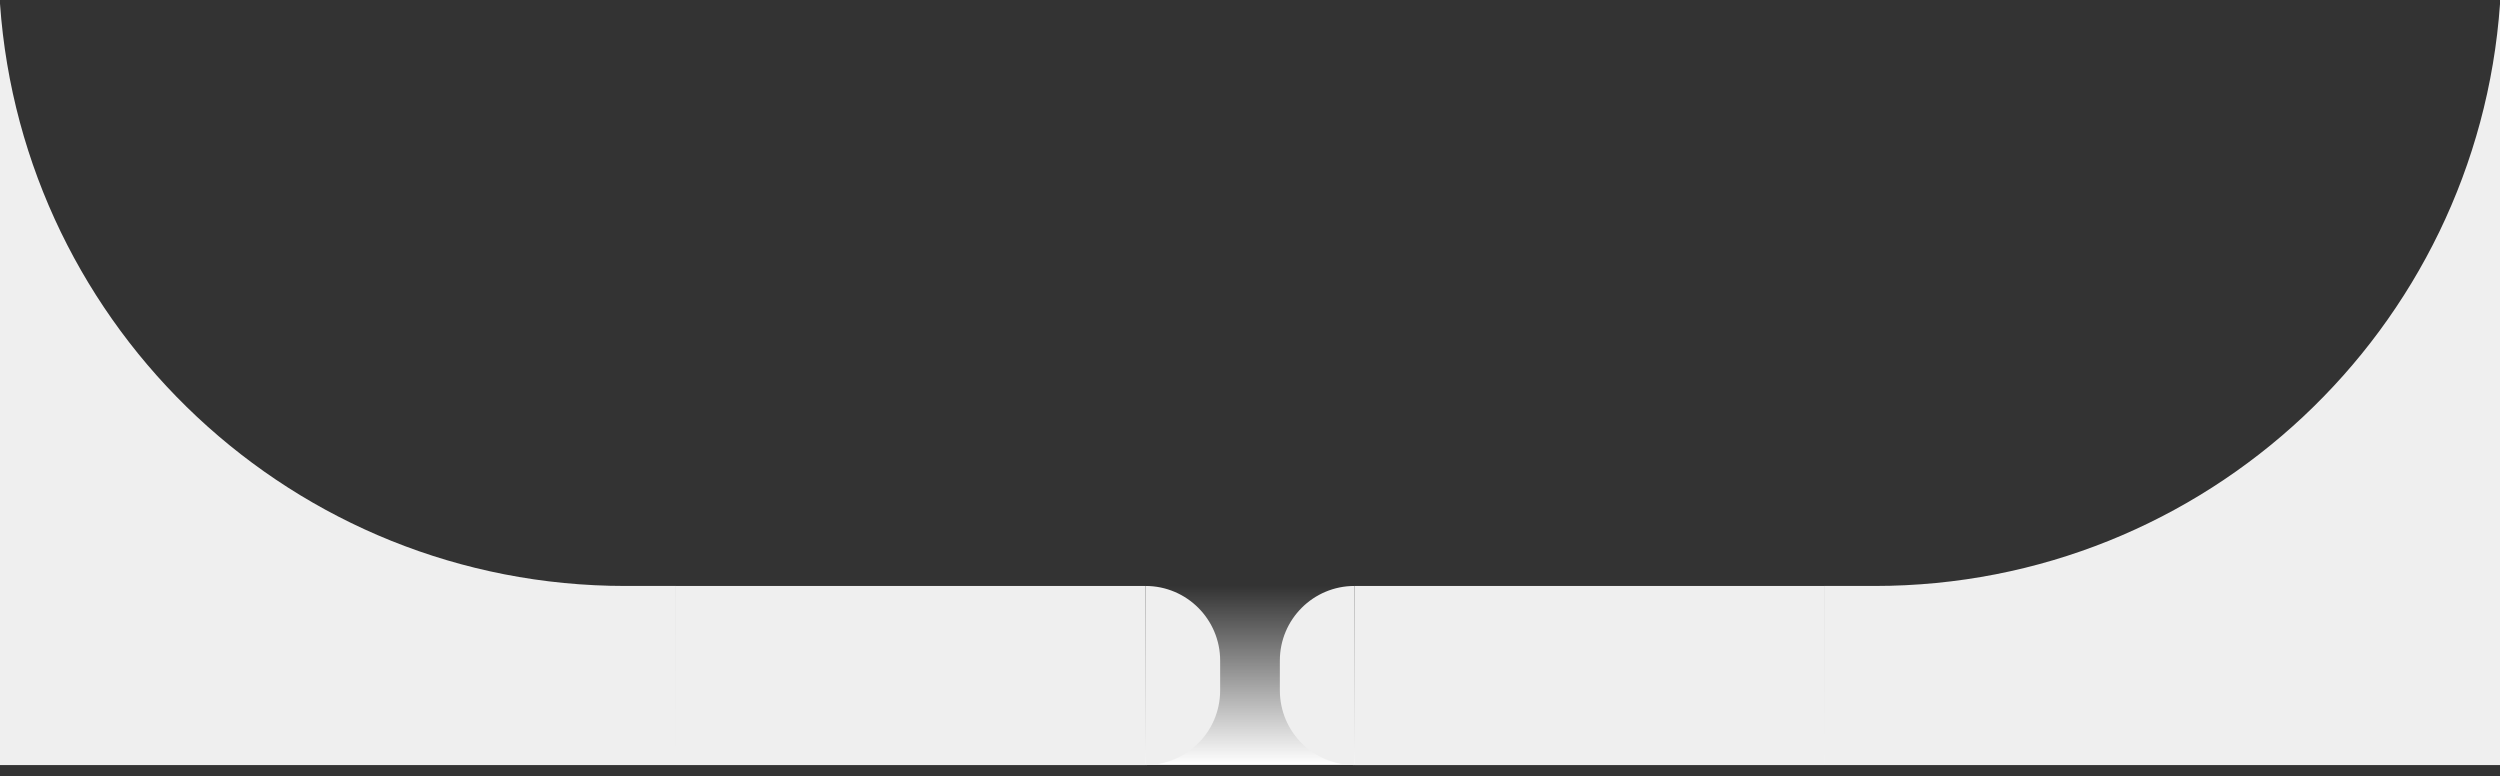
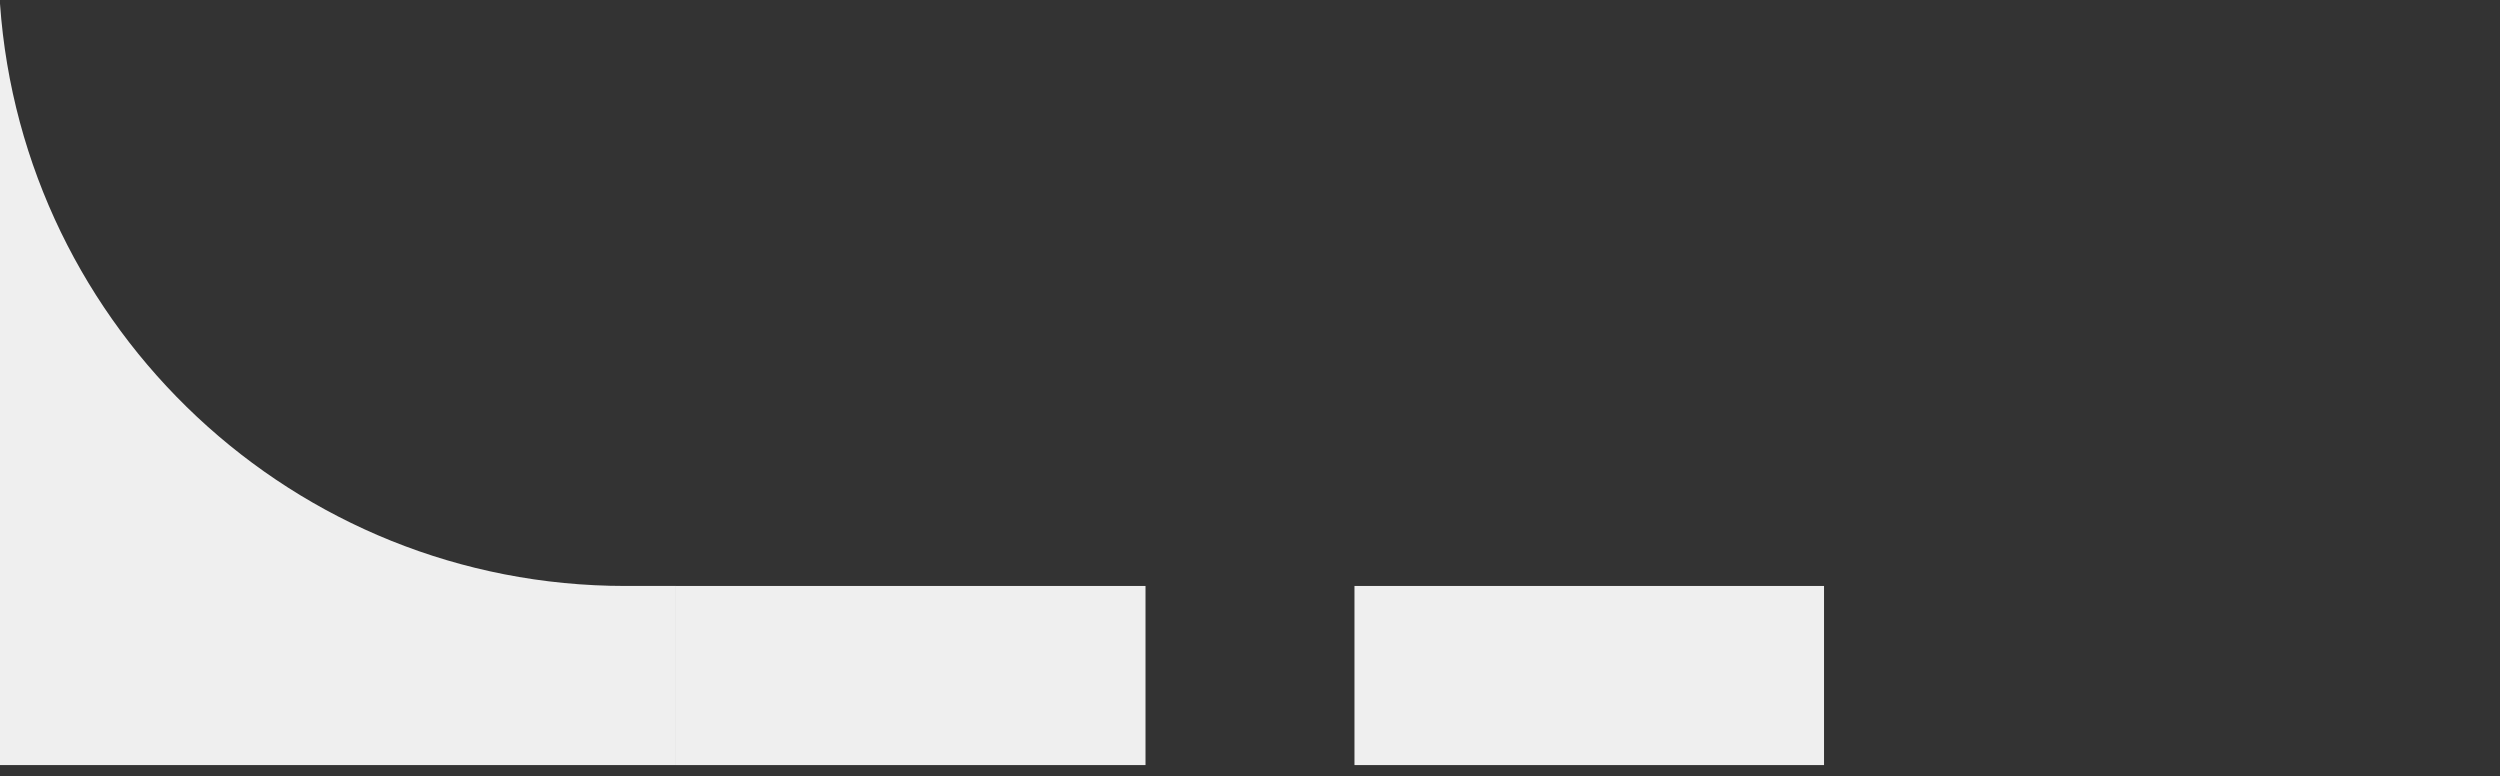
<svg xmlns="http://www.w3.org/2000/svg" width="335" height="104" viewBox="0 0 335 104" fill="none">
  <rect x="0" y="0" width="335" height="104" fill="#333333" stroke="none" />
  <g clip-path="url(#clip0_466_10836)">
-     <path d="M335 78.5H0V102.5H335V78.5Z" fill="url(#paint0_linear_466_10836)" />
    <path fill-rule="evenodd" clip-rule="evenodd" d="M0 0.5V102.519H90.581V78.519H83.79C39.41 78.519 3.067 44.1 0 0.5Z" fill="#EFEFEF" />
    <path d="M153.498 78.519H90.578V102.52H153.498V78.519Z" fill="#EFEFEF" />
-     <path fill-rule="evenodd" clip-rule="evenodd" d="M181.5 102.52V78.519C175.977 78.519 171.5 82.997 171.5 88.519V92.519C171.5 98.042 175.977 102.52 181.5 102.52ZM153.5 78.519C159.023 78.519 163.5 82.997 163.5 88.519V92.519C163.5 98.042 159.023 102.52 153.5 102.52V78.519Z" fill="#EFEFEF" />
    <path d="M244.419 78.519H181.5V102.52H244.419V78.519Z" fill="#EFEFEF" />
-     <path fill-rule="evenodd" clip-rule="evenodd" d="M335.003 0.5V102.519H244.422V78.519H251.213C295.593 78.519 331.936 44.1 335.003 0.5Z" fill="#EFEFEF" />
  </g>
  <defs>
    <linearGradient id="paint0_linear_466_10836" x1="167.5" y1="78.5" x2="167.5" y2="102.5" gradientUnits="userSpaceOnUse">
      <stop stop-color="white" stop-opacity="0" />
      <stop offset="1" stop-color="white" />
    </linearGradient>
    <clipPath id="clip0_466_10836">
      <rect width="335" height="103" fill="white" transform="translate(0 0.5)" />
    </clipPath>
  </defs>
</svg>